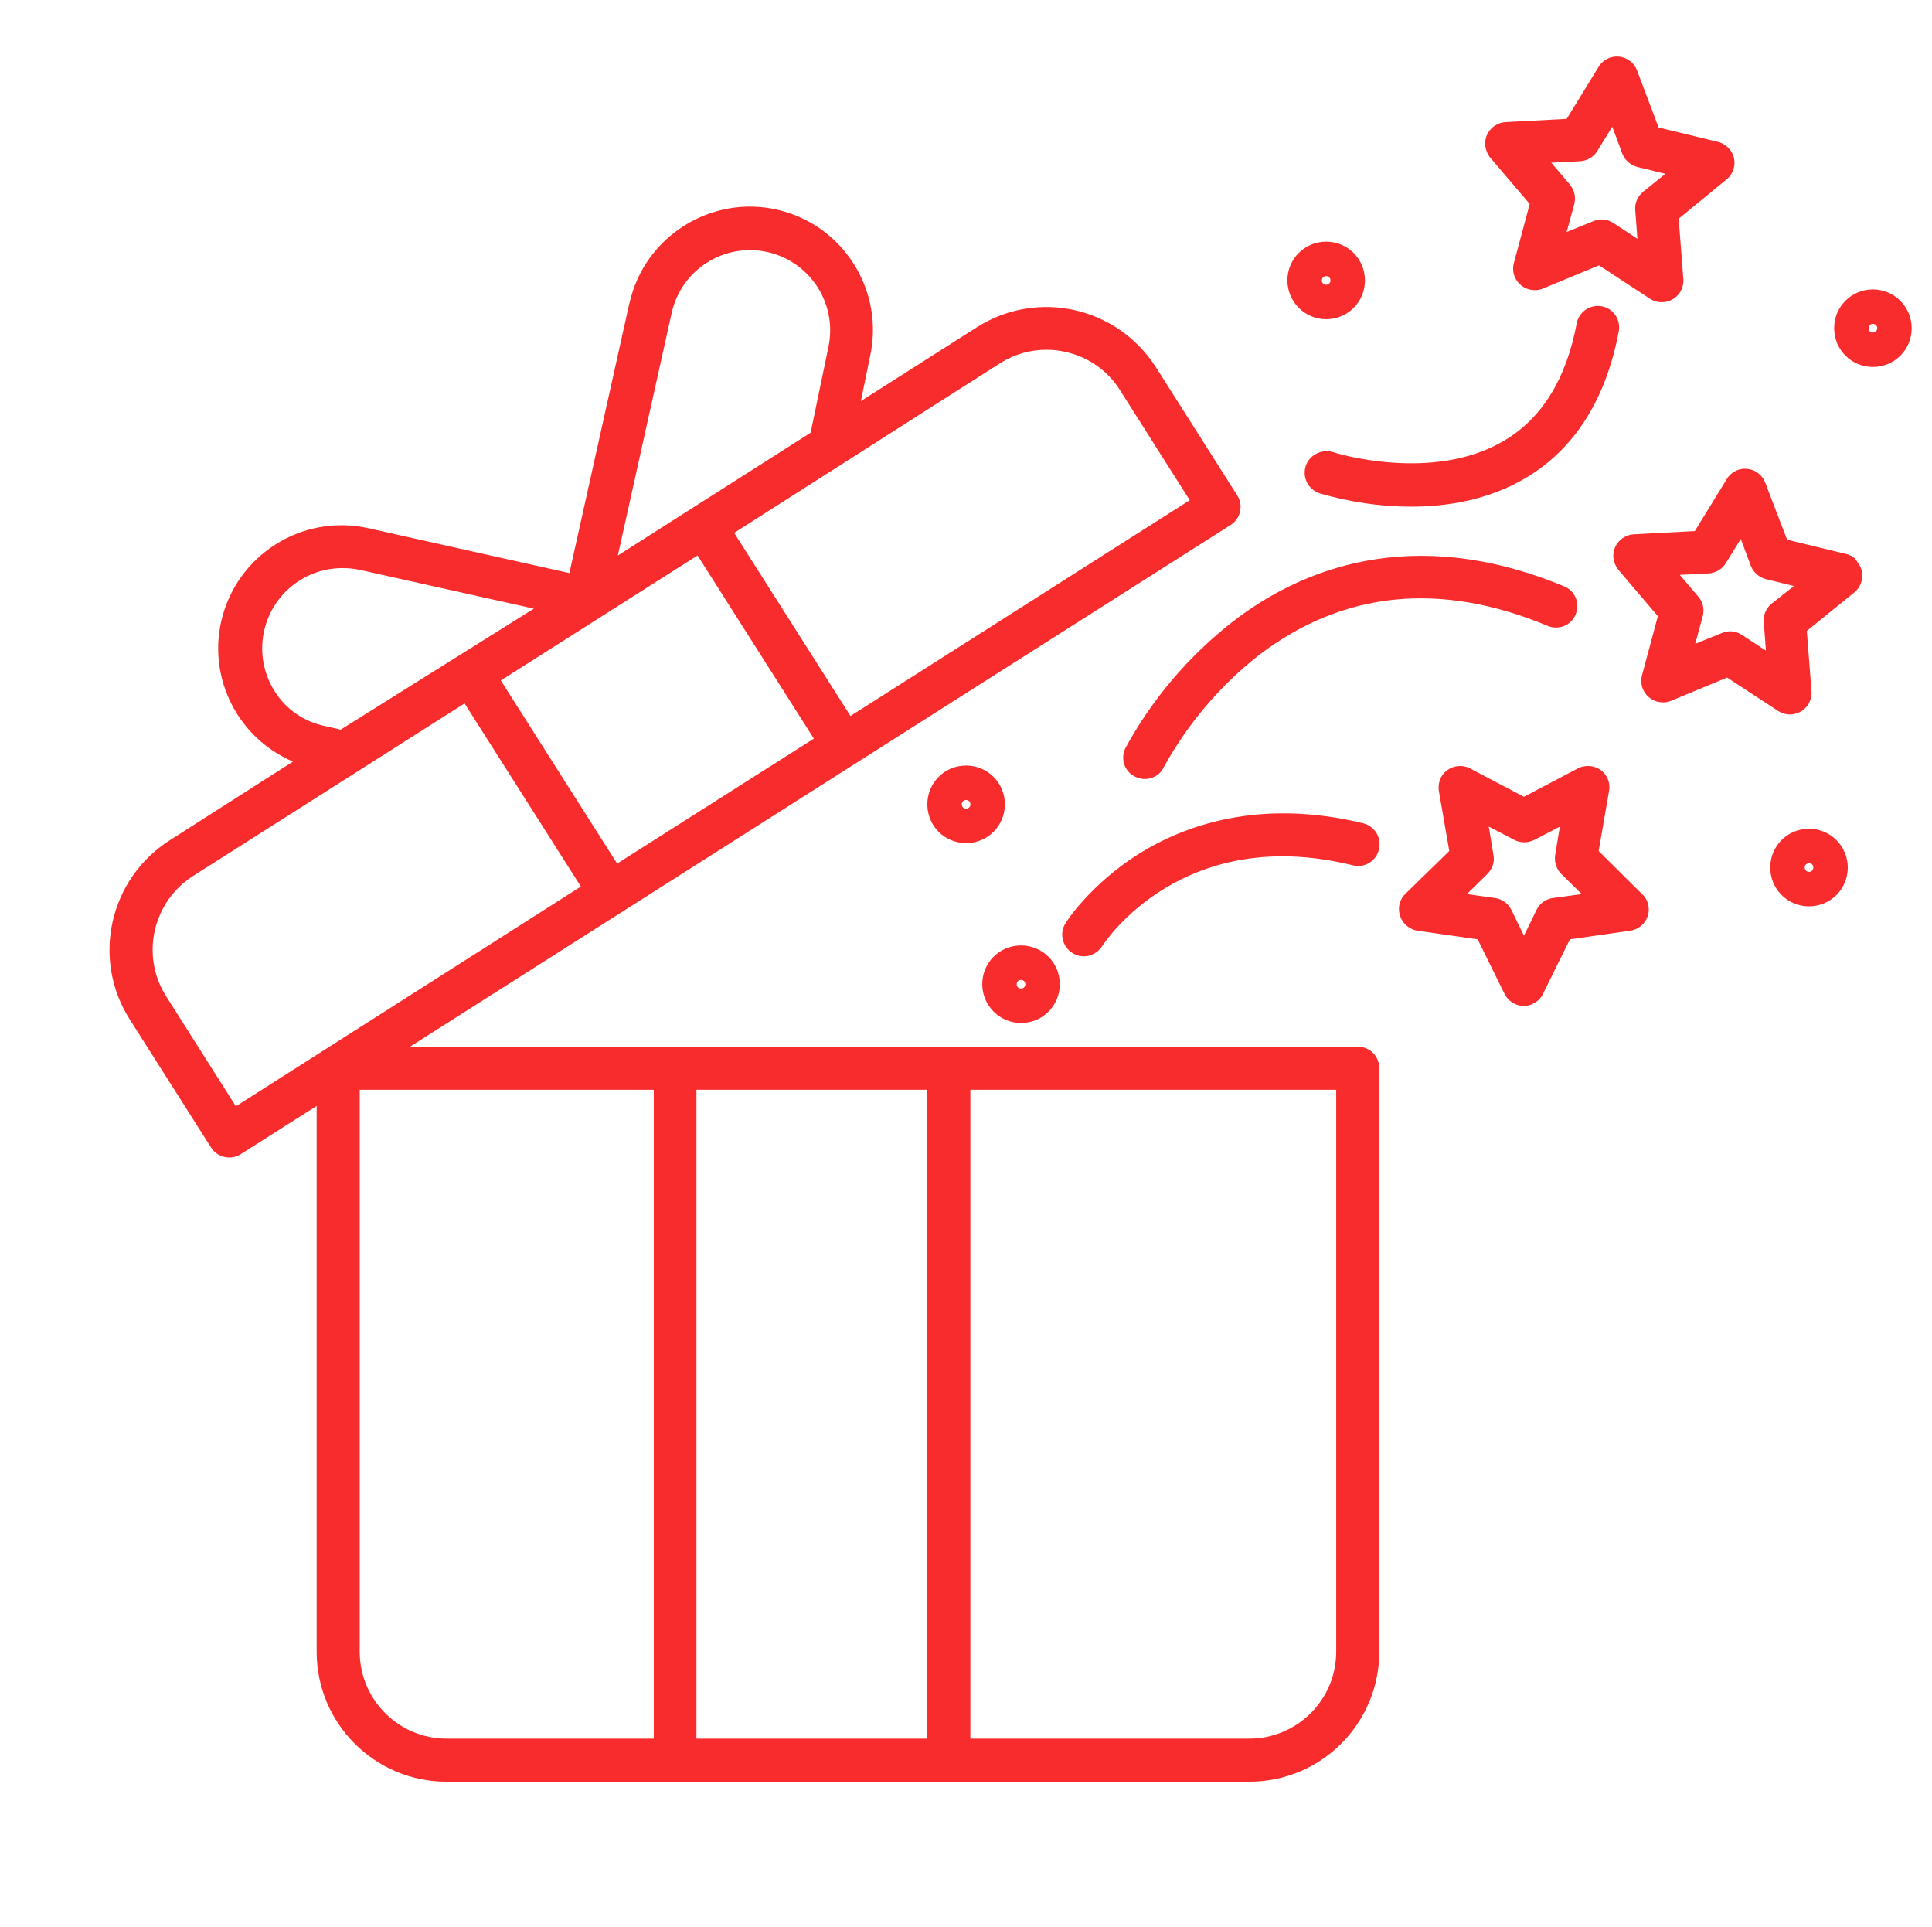
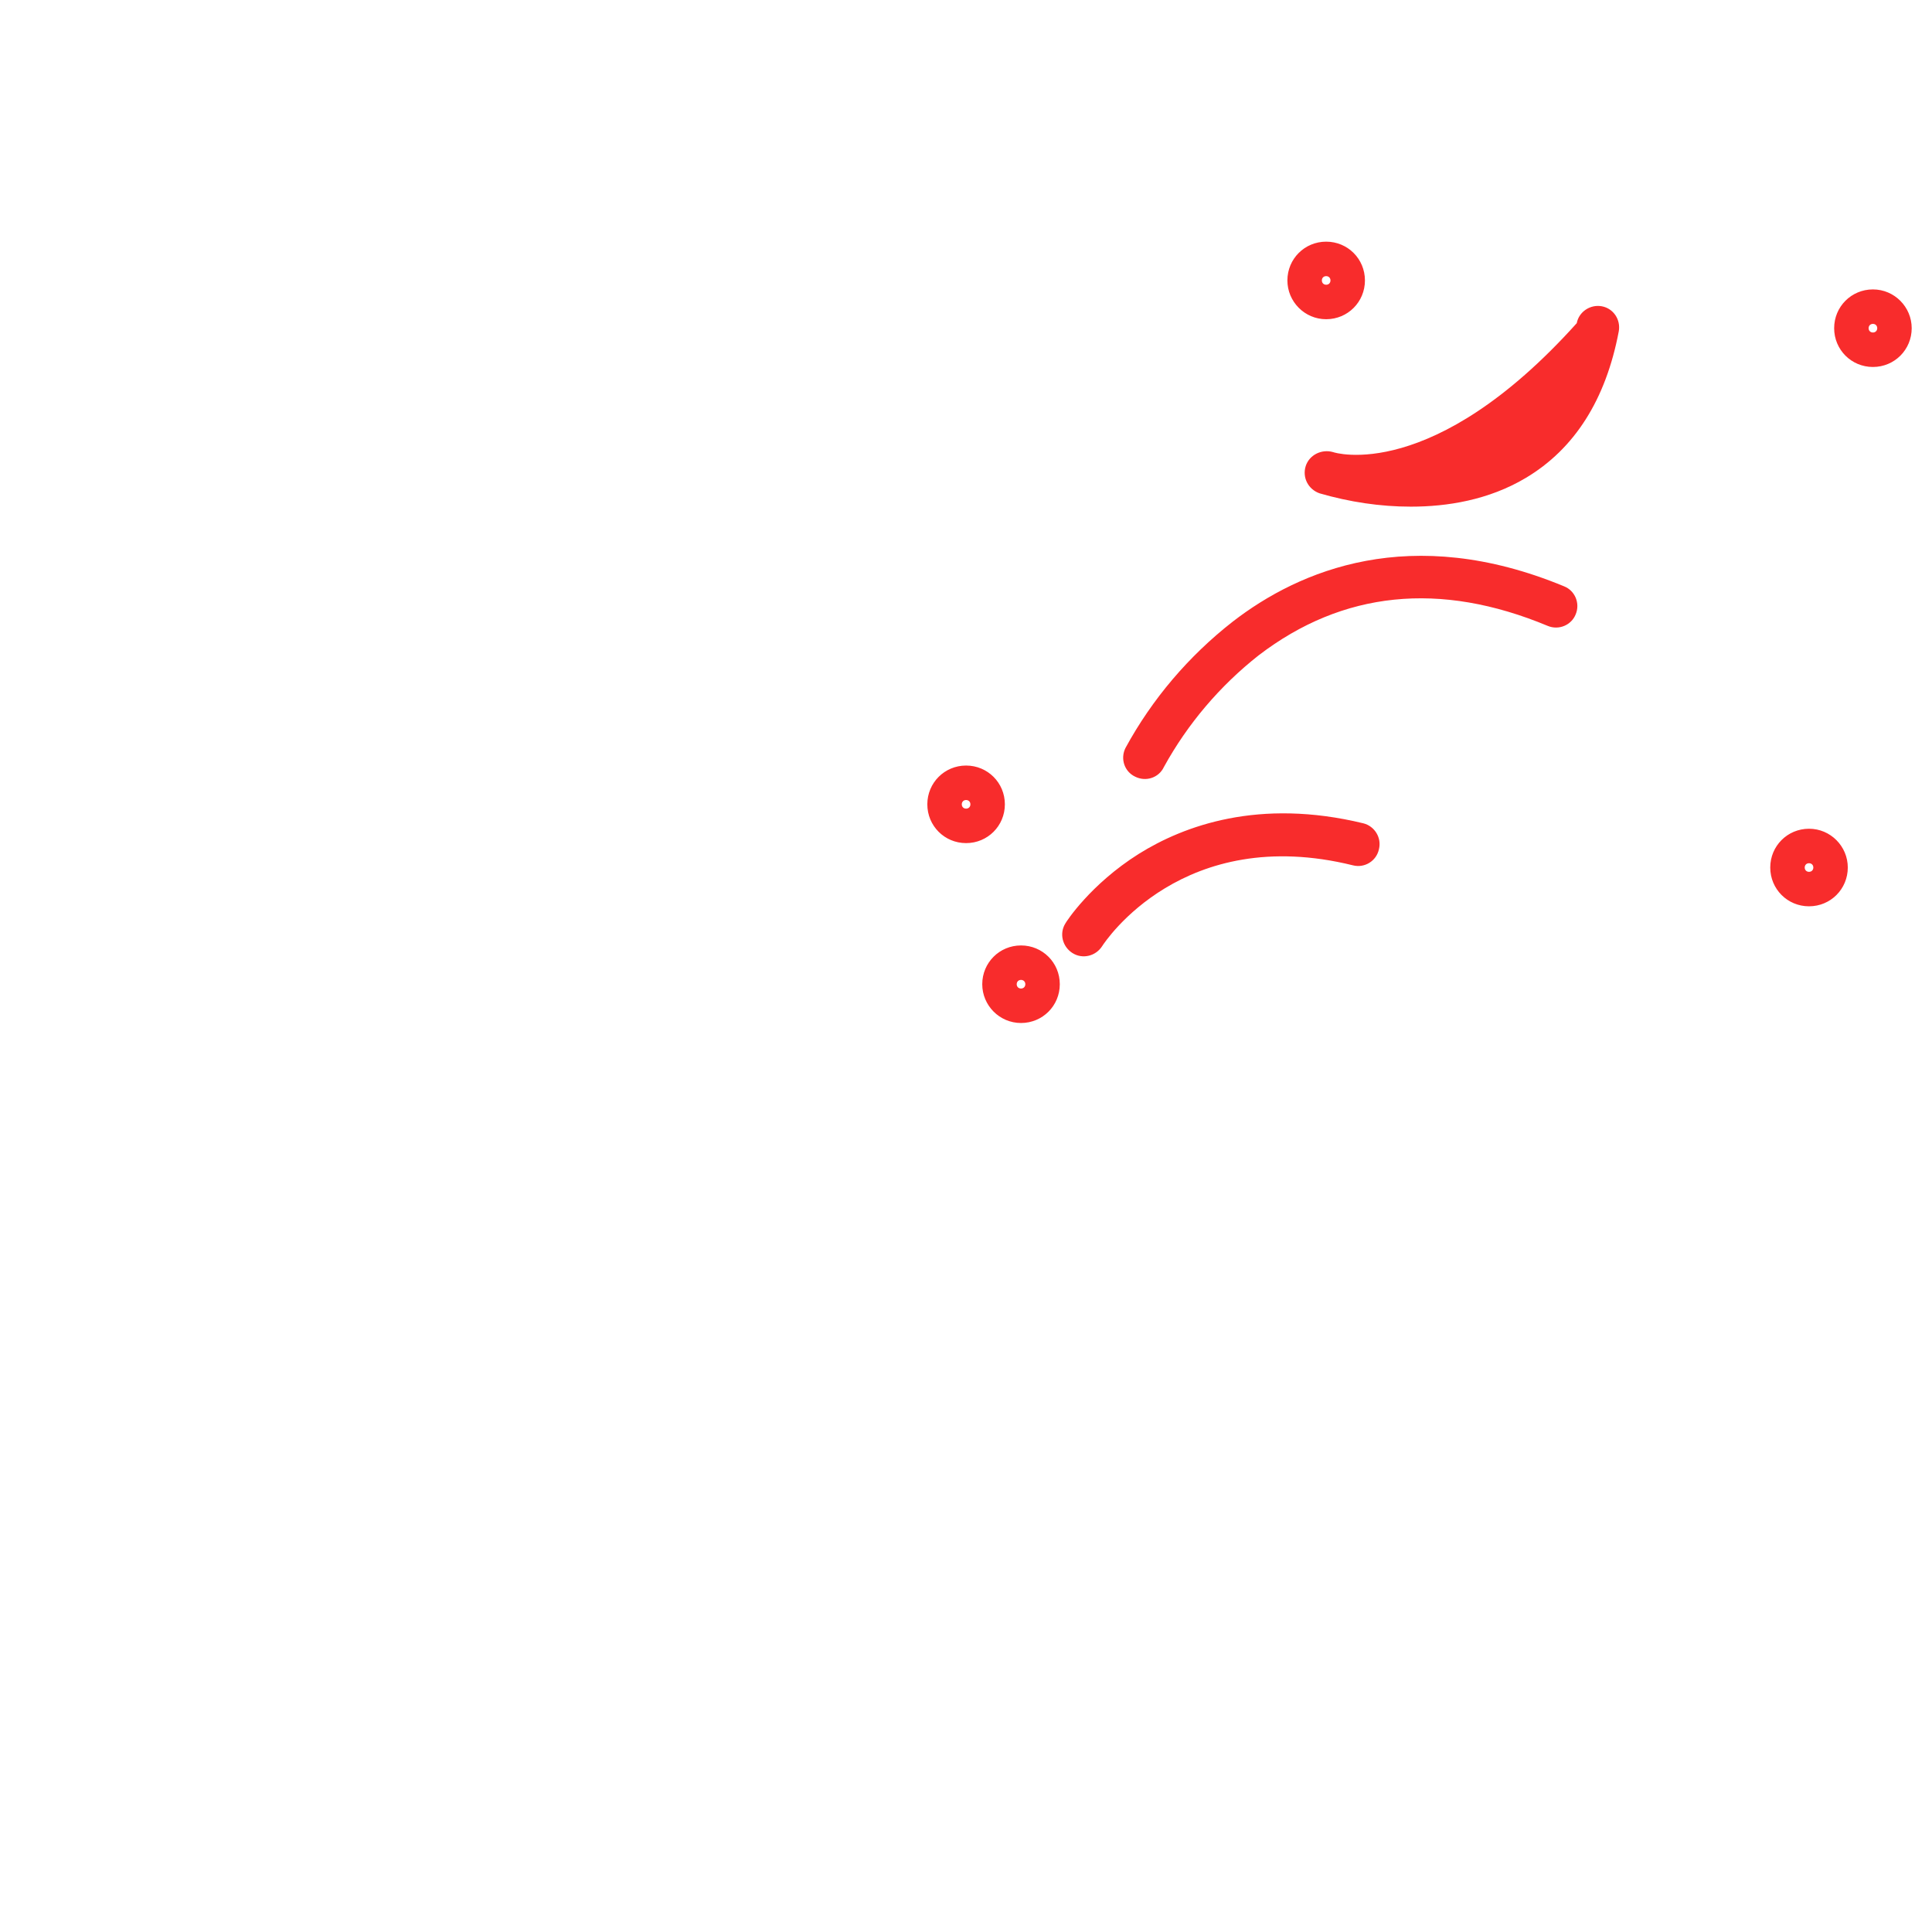
<svg xmlns="http://www.w3.org/2000/svg" width="338" height="337" viewBox="0 0 338 337" fill="none">
-   <path d="M237.535 183.08H71.727L215.302 91.822C217.06 90.692 217.563 88.368 216.432 86.609L202.238 64.251C195.455 53.636 181.449 50.496 170.835 57.279L150.611 70.154L152.181 62.492C154.819 50.873 147.534 39.316 135.978 36.679C124.421 34.041 112.802 41.326 110.164 52.883C110.164 52.945 110.101 53.008 110.101 53.071L99.613 100.238L64.441 92.388C52.822 89.813 41.329 97.098 38.691 108.717C36.43 118.829 41.706 129.129 51.252 133.212L29.71 146.966C19.095 153.749 15.955 167.755 22.738 178.369L36.932 200.728C38.063 202.487 40.387 202.989 42.145 201.859L55.397 193.443V288.908C55.397 301.469 65.572 311.644 78.133 311.644H218.567C231.129 311.644 241.303 301.469 241.303 288.908V186.848C241.303 184.775 239.67 183.08 237.535 183.08ZM174.917 63.56C177.367 61.989 180.193 61.173 183.082 61.173C184.213 61.173 185.343 61.299 186.411 61.55C190.368 62.429 193.822 64.816 195.957 68.27L208.142 87.489L148.79 125.235L128.441 93.204L174.917 63.56ZM117.513 54.704C119.208 47.167 126.682 42.394 134.282 44.09C141.818 45.785 146.592 53.259 144.896 60.859L141.818 75.681L108.092 97.161L117.513 54.704ZM122.035 97.161L142.384 129.192L107.966 151.048L87.617 119.017L122.035 97.161ZM48.049 120.902C43.904 114.37 45.851 105.703 52.383 101.557C55.523 99.547 59.291 98.919 62.934 99.673L93.395 106.456L59.605 127.622L56.842 126.994C53.199 126.24 49.996 124.042 48.049 120.902ZM41.266 193.505L29.082 174.287C24.56 167.19 26.695 157.769 33.729 153.247L81.273 123.037L101.623 155.068L41.266 193.505ZM114.372 304.107H78.133C69.717 304.107 62.934 297.261 62.934 288.908V190.616H114.372V304.107ZM162.23 304.107H121.846V190.616H162.23V304.107ZM233.767 288.908C233.767 297.324 226.921 304.107 218.567 304.107H169.767V190.616H233.767V288.908ZM279.678 148.85L281.499 138.362C281.876 136.289 280.494 134.342 278.422 134.028C277.605 133.902 276.789 134.028 276.035 134.405L266.614 139.367L257.193 134.405C255.372 133.463 253.048 134.154 252.106 135.975C251.729 136.729 251.603 137.545 251.729 138.362L253.55 148.85L245.888 156.324C244.381 157.769 244.381 160.155 245.825 161.663C246.391 162.228 247.144 162.668 247.961 162.793L258.512 164.301L263.223 173.847C264.165 175.731 266.426 176.485 268.247 175.543C269.001 175.166 269.566 174.601 269.943 173.847L274.653 164.301L285.205 162.793C287.277 162.479 288.722 160.595 288.408 158.522C288.282 157.706 287.905 156.952 287.277 156.387L279.678 148.85ZM271.639 157.078C270.382 157.266 269.378 158.02 268.812 159.15L266.614 163.673L264.416 159.15C263.851 158.02 262.783 157.266 261.59 157.078L256.628 156.387L260.208 152.87C261.087 151.991 261.527 150.734 261.276 149.541L260.459 144.579L264.918 146.903C265.986 147.469 267.305 147.469 268.436 146.903L272.895 144.579L272.078 149.541C271.89 150.734 272.267 151.991 273.146 152.87L276.726 156.387L271.639 157.078ZM323.014 96.91L312.651 94.397L308.82 84.411C308.066 82.464 305.931 81.522 303.984 82.213C303.23 82.527 302.539 83.029 302.1 83.783L296.51 92.89L285.833 93.455C283.76 93.581 282.127 95.34 282.253 97.412C282.316 98.229 282.63 99.045 283.132 99.673L290.041 107.775L287.277 118.075C286.712 120.085 287.905 122.158 289.915 122.723C290.732 122.911 291.548 122.911 292.302 122.597L302.162 118.515L311.081 124.356C312.839 125.486 315.163 124.984 316.294 123.288C316.733 122.597 316.985 121.781 316.922 120.964L316.105 110.35L324.396 103.63C326.029 102.311 326.28 99.924 324.961 98.354C324.584 97.538 323.83 97.098 323.014 96.91ZM309.95 105.577C309.008 106.331 308.443 107.587 308.569 108.78L308.945 113.804L304.737 111.041C303.67 110.35 302.414 110.225 301.22 110.727L296.573 112.611L297.892 107.775C298.206 106.582 297.954 105.326 297.138 104.384L293.872 100.552L298.896 100.301C300.153 100.238 301.283 99.547 301.911 98.543L304.549 94.272L306.308 98.982C306.747 100.113 307.752 100.992 308.945 101.306L313.844 102.499L309.95 105.577ZM267.619 35.674L264.856 45.974C264.29 47.984 265.484 50.056 267.493 50.622C268.31 50.81 269.126 50.81 269.88 50.496L279.741 46.414L288.659 52.255C290.418 53.385 292.741 52.883 293.872 51.187C294.312 50.496 294.563 49.679 294.5 48.863L293.684 38.249L302.037 31.403C303.67 30.084 303.921 27.697 302.602 26.127C302.1 25.499 301.346 24.997 300.529 24.808L290.166 22.296L286.398 12.31C285.644 10.363 283.509 9.421 281.562 10.112C280.808 10.426 280.117 10.928 279.678 11.682L274.088 20.789L263.411 21.354C261.338 21.48 259.705 23.238 259.831 25.311C259.894 26.127 260.208 26.944 260.71 27.572L267.619 35.674ZM276.412 28.2C277.668 28.137 278.799 27.446 279.427 26.441L282.064 22.17L283.823 26.881C284.263 28.011 285.268 28.891 286.461 29.205L291.36 30.398L287.466 33.538C286.524 34.292 285.958 35.548 286.084 36.741L286.461 41.766L282.253 39.002C281.185 38.312 279.929 38.186 278.736 38.688L274.088 40.573L275.407 35.736C275.721 34.543 275.47 33.287 274.653 32.282L271.387 28.451L276.412 28.2Z" fill="#F82C2C" />
-   <path d="M199.226 149.353C190.748 154.691 186.539 161.223 186.414 161.474C185.283 163.233 185.849 165.557 187.607 166.687C189.366 167.818 191.69 167.253 192.82 165.494C193.385 164.615 207.014 144.014 236.722 151.363C238.731 151.865 240.804 150.609 241.244 148.536C241.746 146.527 240.49 144.517 238.543 144.014C220.204 139.555 207.077 144.454 199.226 149.353ZM270.762 109.471C272.709 110.287 274.908 109.345 275.661 107.461C276.478 105.514 275.536 103.316 273.652 102.562C246.833 91.446 227.301 99.736 215.682 108.717C207.956 114.747 201.55 122.283 196.902 130.825C195.96 132.709 196.714 134.97 198.598 135.85C200.482 136.792 202.743 136.038 203.623 134.154C207.768 126.617 213.42 119.96 220.204 114.621C234.9 103.379 251.921 101.62 270.762 109.471ZM228.431 81.522C227.803 83.532 228.871 85.605 230.881 86.296C236.093 87.803 241.432 88.619 246.833 88.619C253.114 88.619 260.399 87.489 266.931 83.595C275.473 78.508 280.937 69.903 283.198 57.97C283.575 55.897 282.256 53.95 280.246 53.574C278.236 53.197 276.227 54.516 275.85 56.526C274.028 66.26 269.758 73.169 263.163 77.063C250.664 84.537 233.456 79.198 233.204 79.073C231.195 78.508 229.059 79.575 228.431 81.522ZM178.626 178.934C182.394 178.934 185.409 175.92 185.409 172.151C185.409 168.383 182.394 165.368 178.626 165.368C174.858 165.368 171.843 168.383 171.843 172.151C171.843 175.857 174.858 178.934 178.626 178.934ZM178.626 171.398C179.066 171.398 179.38 171.712 179.38 172.151C179.38 172.591 179.066 172.905 178.626 172.905C178.186 172.905 177.872 172.591 177.872 172.151C177.872 171.712 178.186 171.398 178.626 171.398ZM232.011 55.835C235.779 55.835 238.794 52.82 238.794 49.051C238.794 45.283 235.779 42.269 232.011 42.269C228.243 42.269 225.228 45.283 225.228 49.051C225.228 52.757 228.243 55.835 232.011 55.835ZM232.011 48.298C232.451 48.298 232.765 48.612 232.765 49.051C232.765 49.491 232.451 49.805 232.011 49.805C231.571 49.805 231.257 49.491 231.257 49.051C231.257 48.612 231.571 48.298 232.011 48.298ZM327.665 50.622C323.896 50.622 320.882 53.636 320.882 57.405C320.882 61.173 323.896 64.188 327.665 64.188C331.433 64.188 334.448 61.173 334.448 57.405C334.448 53.699 331.433 50.622 327.665 50.622ZM327.665 58.158C327.225 58.158 326.911 57.844 326.911 57.405C326.911 56.965 327.225 56.651 327.665 56.651C328.104 56.651 328.418 56.965 328.418 57.405C328.418 57.844 328.104 58.158 327.665 58.158ZM175.8 140.686C175.8 136.917 172.785 133.903 169.017 133.903C165.248 133.903 162.234 136.917 162.234 140.686C162.234 144.454 165.248 147.469 169.017 147.469C172.785 147.469 175.8 144.454 175.8 140.686ZM169.017 141.439C168.577 141.439 168.263 141.125 168.263 140.686C168.263 140.246 168.577 139.932 169.017 139.932C169.456 139.932 169.77 140.246 169.77 140.686C169.77 141.125 169.456 141.439 169.017 141.439ZM316.485 144.956C312.717 144.956 309.702 147.971 309.702 151.739C309.702 155.508 312.717 158.523 316.485 158.523C320.254 158.523 323.268 155.508 323.268 151.739C323.268 148.034 320.254 144.956 316.485 144.956ZM316.485 152.493C316.046 152.493 315.732 152.179 315.732 151.739C315.732 151.3 316.046 150.986 316.485 150.986C316.925 150.986 317.239 151.3 317.239 151.739C317.239 152.179 316.925 152.493 316.485 152.493Z" fill="#F82C2C" />
+   <path d="M199.226 149.353C190.748 154.691 186.539 161.223 186.414 161.474C185.283 163.233 185.849 165.557 187.607 166.687C189.366 167.818 191.69 167.253 192.82 165.494C193.385 164.615 207.014 144.014 236.722 151.363C238.731 151.865 240.804 150.609 241.244 148.536C241.746 146.527 240.49 144.517 238.543 144.014C220.204 139.555 207.077 144.454 199.226 149.353ZM270.762 109.471C272.709 110.287 274.908 109.345 275.661 107.461C276.478 105.514 275.536 103.316 273.652 102.562C246.833 91.446 227.301 99.736 215.682 108.717C207.956 114.747 201.55 122.283 196.902 130.825C195.96 132.709 196.714 134.97 198.598 135.85C200.482 136.792 202.743 136.038 203.623 134.154C207.768 126.617 213.42 119.96 220.204 114.621C234.9 103.379 251.921 101.62 270.762 109.471ZM228.431 81.522C227.803 83.532 228.871 85.605 230.881 86.296C236.093 87.803 241.432 88.619 246.833 88.619C253.114 88.619 260.399 87.489 266.931 83.595C275.473 78.508 280.937 69.903 283.198 57.97C283.575 55.897 282.256 53.95 280.246 53.574C278.236 53.197 276.227 54.516 275.85 56.526C250.664 84.537 233.456 79.198 233.204 79.073C231.195 78.508 229.059 79.575 228.431 81.522ZM178.626 178.934C182.394 178.934 185.409 175.92 185.409 172.151C185.409 168.383 182.394 165.368 178.626 165.368C174.858 165.368 171.843 168.383 171.843 172.151C171.843 175.857 174.858 178.934 178.626 178.934ZM178.626 171.398C179.066 171.398 179.38 171.712 179.38 172.151C179.38 172.591 179.066 172.905 178.626 172.905C178.186 172.905 177.872 172.591 177.872 172.151C177.872 171.712 178.186 171.398 178.626 171.398ZM232.011 55.835C235.779 55.835 238.794 52.82 238.794 49.051C238.794 45.283 235.779 42.269 232.011 42.269C228.243 42.269 225.228 45.283 225.228 49.051C225.228 52.757 228.243 55.835 232.011 55.835ZM232.011 48.298C232.451 48.298 232.765 48.612 232.765 49.051C232.765 49.491 232.451 49.805 232.011 49.805C231.571 49.805 231.257 49.491 231.257 49.051C231.257 48.612 231.571 48.298 232.011 48.298ZM327.665 50.622C323.896 50.622 320.882 53.636 320.882 57.405C320.882 61.173 323.896 64.188 327.665 64.188C331.433 64.188 334.448 61.173 334.448 57.405C334.448 53.699 331.433 50.622 327.665 50.622ZM327.665 58.158C327.225 58.158 326.911 57.844 326.911 57.405C326.911 56.965 327.225 56.651 327.665 56.651C328.104 56.651 328.418 56.965 328.418 57.405C328.418 57.844 328.104 58.158 327.665 58.158ZM175.8 140.686C175.8 136.917 172.785 133.903 169.017 133.903C165.248 133.903 162.234 136.917 162.234 140.686C162.234 144.454 165.248 147.469 169.017 147.469C172.785 147.469 175.8 144.454 175.8 140.686ZM169.017 141.439C168.577 141.439 168.263 141.125 168.263 140.686C168.263 140.246 168.577 139.932 169.017 139.932C169.456 139.932 169.77 140.246 169.77 140.686C169.77 141.125 169.456 141.439 169.017 141.439ZM316.485 144.956C312.717 144.956 309.702 147.971 309.702 151.739C309.702 155.508 312.717 158.523 316.485 158.523C320.254 158.523 323.268 155.508 323.268 151.739C323.268 148.034 320.254 144.956 316.485 144.956ZM316.485 152.493C316.046 152.493 315.732 152.179 315.732 151.739C315.732 151.3 316.046 150.986 316.485 150.986C316.925 150.986 317.239 151.3 317.239 151.739C317.239 152.179 316.925 152.493 316.485 152.493Z" fill="#F82C2C" />
</svg>